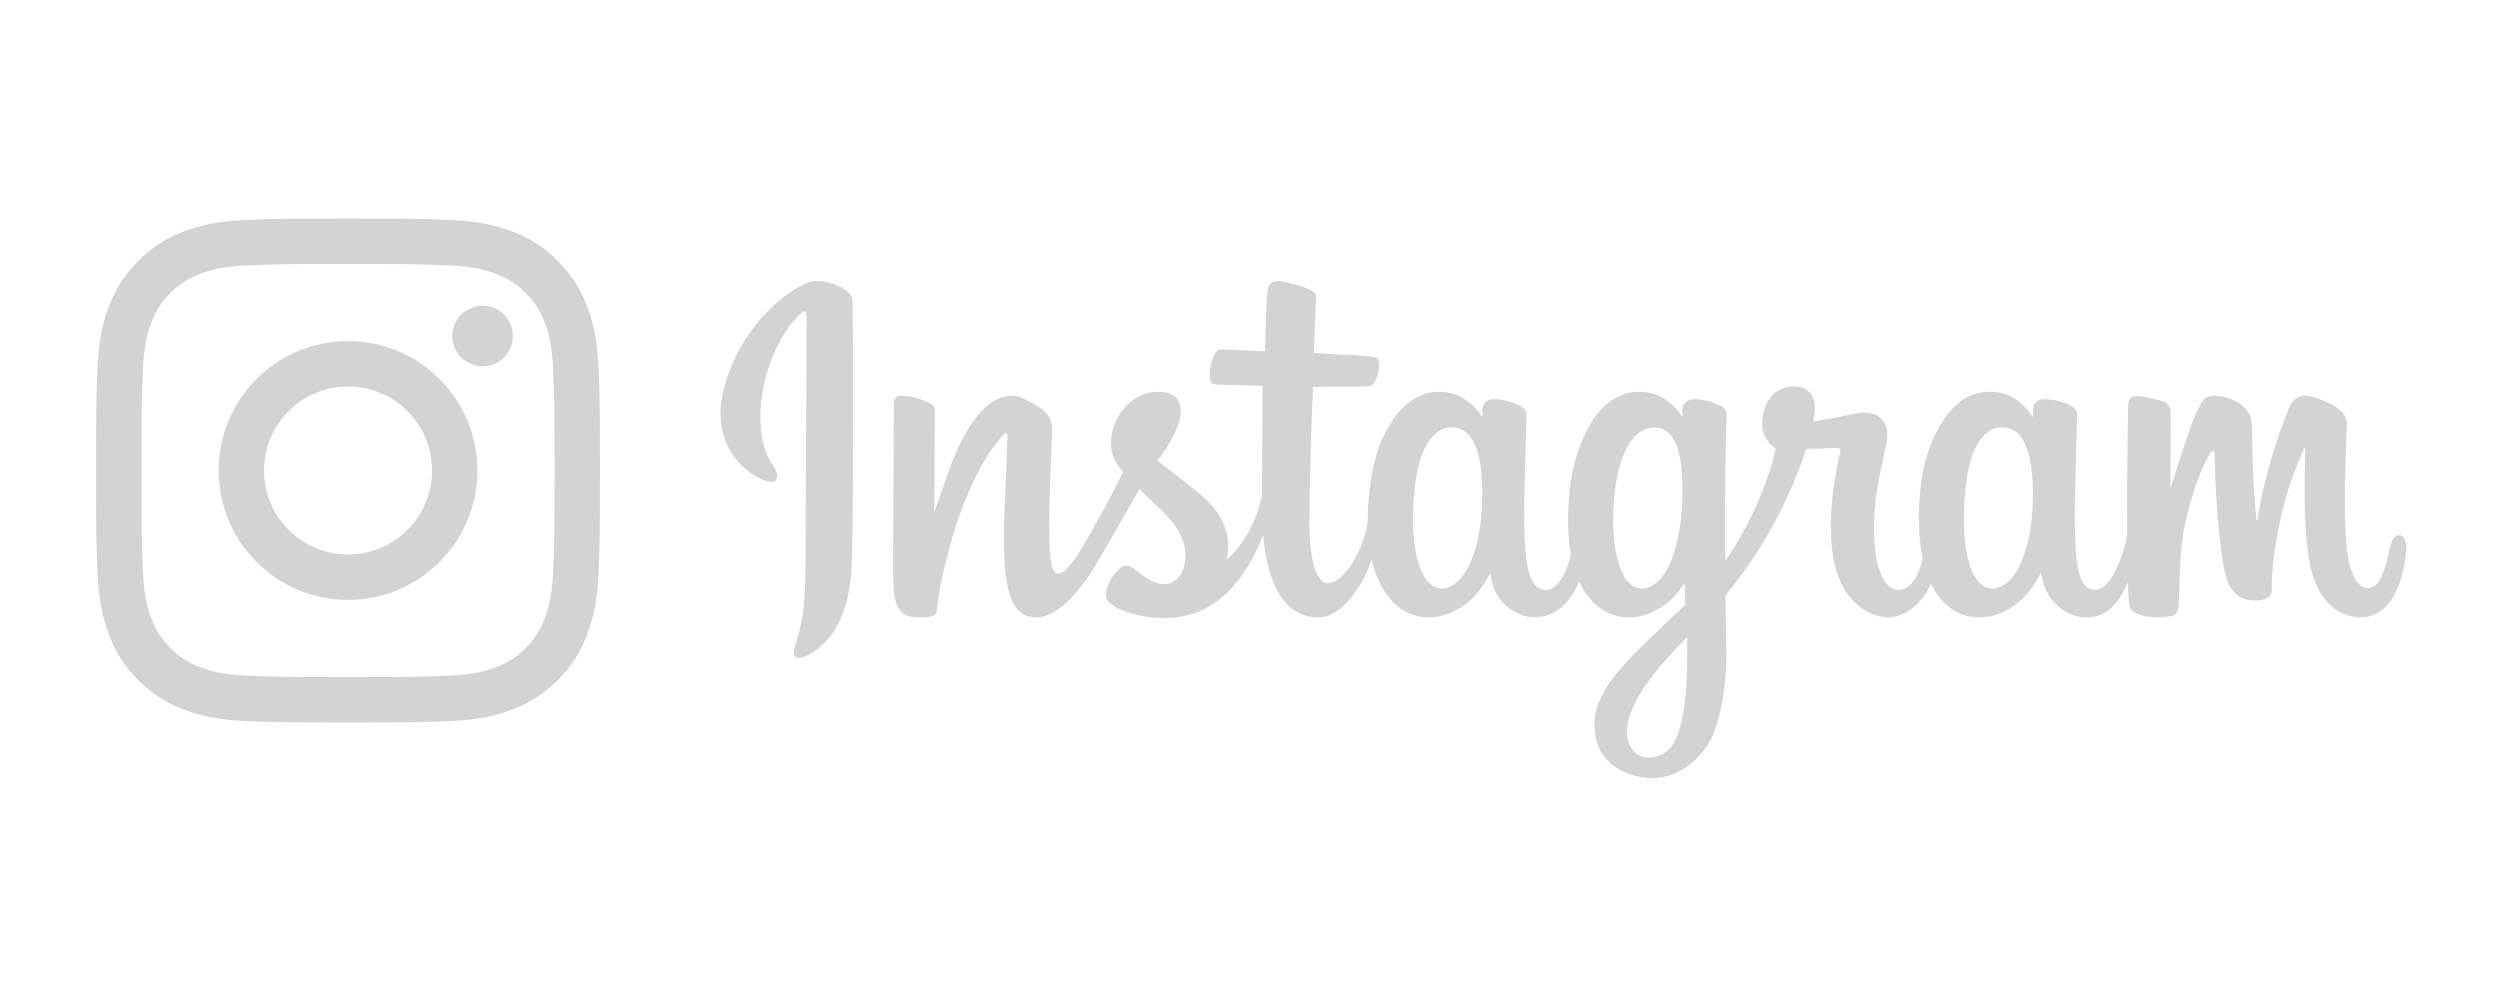
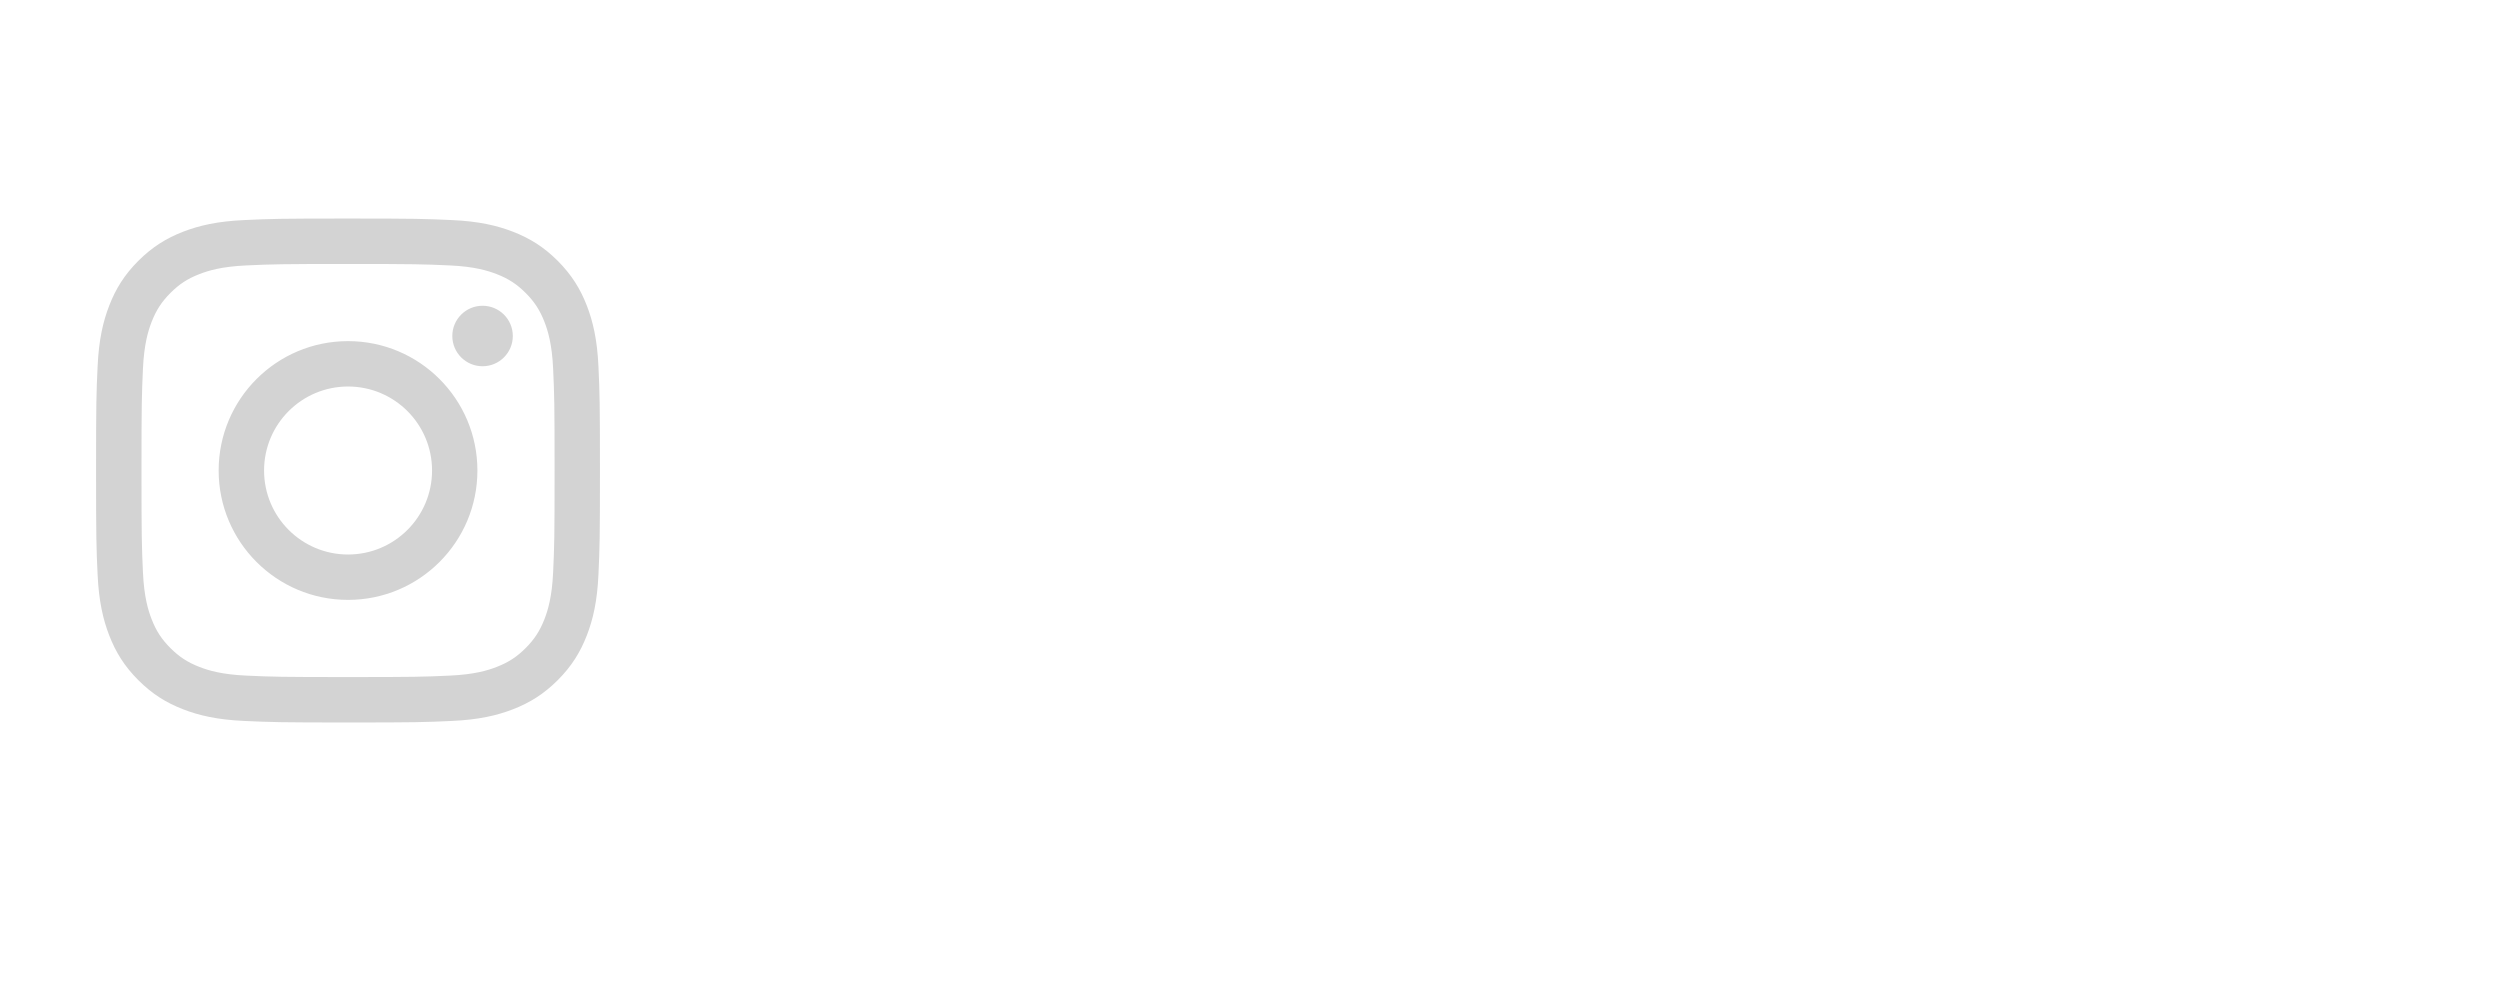
<svg xmlns="http://www.w3.org/2000/svg" width="239" height="96" viewBox="0 0 239 96" fill="none">
  <g clip-path="url(#clip0_687_6)">
-     <path d="M77.17 27.026C73.871 28.462 70.245 32.516 69.099 37.606C67.649 44.055 73.685 46.782 74.18 45.889C74.763 44.838 73.099 44.483 72.756 41.137C72.313 36.815 74.246 31.986 76.679 29.867C77.131 29.474 77.109 30.021 77.109 31.035C77.109 32.847 77.013 49.116 77.013 52.511C77.013 57.105 76.831 58.557 76.502 59.99C76.17 61.442 75.636 62.424 76.041 62.802C76.493 63.225 78.424 62.219 79.541 60.598C80.881 58.653 81.351 56.318 81.434 53.782C81.536 50.724 81.532 45.873 81.536 43.106C81.54 40.568 81.578 33.137 81.494 28.669C81.473 27.573 78.55 26.424 77.17 27.024V27.026ZM229.32 51.161C228.842 51.161 228.624 51.674 228.443 52.537C227.816 55.538 227.158 56.216 226.308 56.216C225.359 56.216 224.507 54.73 224.287 51.756C224.115 49.417 224.143 45.111 224.363 40.828C224.408 39.948 224.175 39.078 221.903 38.22C220.926 37.851 219.506 37.309 218.798 39.083C216.8 44.096 216.018 48.077 215.834 49.693C215.825 49.777 215.727 49.793 215.709 49.598C215.591 48.303 215.329 45.95 215.297 41.006C215.29 40.041 215.093 39.22 214.069 38.548C213.405 38.112 211.386 37.34 210.659 38.258C210.03 39.009 209.301 41.029 208.543 43.424C207.927 45.37 207.498 46.686 207.498 46.686C207.498 46.686 207.506 41.435 207.514 39.443C207.517 38.691 207.021 38.441 206.871 38.396C206.199 38.193 204.872 37.854 204.31 37.854C203.615 37.854 203.445 38.257 203.445 38.845C203.445 38.922 203.335 45.759 203.335 50.539C203.335 50.747 203.335 50.974 203.337 51.214C202.952 53.411 201.707 56.394 200.352 56.394C198.997 56.394 198.356 55.148 198.356 49.448C198.356 46.123 198.453 44.678 198.5 42.273C198.527 40.889 198.58 39.824 198.577 39.584C198.567 38.844 197.336 38.47 196.762 38.332C196.186 38.193 195.687 38.139 195.296 38.163C194.743 38.195 194.352 38.572 194.352 39.09C194.352 39.368 194.355 39.897 194.355 39.897C193.643 38.734 192.497 37.924 191.736 37.689C189.683 37.056 187.541 37.618 185.926 39.967C184.642 41.834 183.868 43.949 183.563 46.987C183.341 49.208 183.413 51.46 183.809 53.365C183.33 55.514 182.442 56.394 181.47 56.394C180.059 56.394 179.035 54 179.155 49.858C179.233 47.134 179.758 45.223 180.331 42.457C180.575 41.278 180.377 40.661 179.879 40.069C179.422 39.527 178.449 39.25 177.049 39.591C176.052 39.834 174.627 40.096 173.324 40.296C173.324 40.296 173.402 39.97 173.467 39.395C173.806 36.378 170.652 36.623 169.646 37.586C169.046 38.161 168.637 38.84 168.481 40.059C168.235 41.995 169.754 42.908 169.754 42.908C169.255 45.28 168.034 48.377 166.773 50.616C166.098 51.816 165.581 52.705 164.914 53.651C164.911 53.3 164.909 52.948 164.909 52.596C164.893 47.611 164.957 43.688 164.986 42.274C165.013 40.889 165.067 39.854 165.064 39.612C165.056 39.071 164.752 38.866 164.119 38.608C163.56 38.378 162.899 38.22 162.213 38.165C161.347 38.096 160.825 38.572 160.839 39.137C160.842 39.244 160.842 39.898 160.842 39.898C160.13 38.735 158.984 37.925 158.222 37.691C156.169 37.057 154.028 37.619 152.412 39.968C151.129 41.835 150.288 44.455 150.05 46.965C149.828 49.304 149.868 51.291 150.171 52.966C149.845 54.642 148.906 56.396 147.845 56.396C146.489 56.396 145.717 55.149 145.717 49.45C145.717 46.125 145.813 44.679 145.86 42.275C145.888 40.89 145.941 39.826 145.937 39.585C145.927 38.845 144.696 38.472 144.123 38.334C143.523 38.189 143.006 38.136 142.608 38.167C142.083 38.208 141.715 38.695 141.715 39.059V39.898C141.003 38.735 139.857 37.925 139.095 37.691C137.043 37.057 134.913 37.628 133.286 39.968C132.224 41.495 131.365 43.186 130.923 46.931C130.795 48.014 130.738 49.027 130.746 49.974C130.323 52.664 128.454 55.765 126.924 55.765C126.03 55.765 125.178 53.961 125.178 50.117C125.178 44.996 125.483 37.706 125.534 37.003C125.534 37.003 127.466 36.969 127.84 36.964C128.804 36.953 129.677 36.977 130.96 36.908C131.604 36.874 132.224 34.473 131.56 34.176C131.259 34.041 129.131 33.923 128.287 33.905C127.578 33.888 125.603 33.736 125.603 33.736C125.603 33.736 125.78 28.897 125.821 28.386C125.856 27.96 125.326 27.74 125.021 27.607C124.282 27.282 123.62 27.126 122.836 26.958C121.753 26.726 121.261 26.953 121.165 27.904C121.021 29.346 120.946 33.572 120.946 33.572C120.151 33.572 117.435 33.41 116.639 33.41C115.9 33.41 115.103 36.713 116.125 36.754C117.3 36.802 119.349 36.843 120.707 36.885C120.707 36.885 120.646 44.296 120.646 46.584C120.646 46.827 120.647 47.062 120.649 47.289C119.901 51.338 117.268 53.525 117.268 53.525C117.834 50.847 116.679 48.835 114.598 47.132C113.832 46.505 112.319 45.317 110.626 44.015C110.626 44.015 111.606 43.011 112.476 40.99C113.092 39.559 113.119 37.921 111.606 37.559C109.108 36.962 107.048 38.869 106.433 40.905C105.957 42.483 106.211 43.654 107.144 44.869C107.212 44.959 107.286 45.049 107.362 45.14C106.797 46.27 106.023 47.791 105.366 48.971C103.545 52.246 102.169 54.837 101.129 54.837C100.298 54.837 100.309 52.207 100.309 49.744C100.309 47.622 100.46 44.43 100.581 41.125C100.621 40.031 100.095 39.409 99.213 38.845C98.678 38.502 97.534 37.829 96.873 37.829C95.882 37.829 93.023 37.969 90.323 46.089C89.982 47.113 89.314 48.978 89.314 48.978L89.371 39.212C89.371 38.983 89.254 38.762 88.985 38.61C88.529 38.354 87.314 37.828 86.233 37.828C85.718 37.828 85.461 38.077 85.461 38.574L85.367 53.852C85.367 55.013 85.396 56.367 85.507 56.959C85.617 57.553 85.795 58.034 86.016 58.322C86.236 58.608 86.491 58.827 86.911 58.917C87.303 59.001 89.445 59.287 89.557 58.436C89.69 57.416 89.695 56.313 90.82 52.199C92.572 45.794 94.855 42.669 95.929 41.559C96.116 41.365 96.33 41.353 96.32 41.671C96.274 43.075 96.113 46.584 96.005 49.565C95.714 57.542 97.11 59.021 99.105 59.021C100.632 59.021 102.784 57.445 105.09 53.454C106.528 50.967 107.925 48.529 108.928 46.77C109.627 47.443 110.411 48.167 111.195 48.941C113.017 50.738 113.616 52.446 113.218 54.066C112.915 55.305 111.772 56.581 109.737 55.341C109.143 54.979 108.89 54.699 108.294 54.291C107.974 54.072 107.485 54.006 107.191 54.236C106.429 54.833 105.994 55.593 105.745 56.532C105.503 57.447 106.385 57.931 107.298 58.353C108.085 58.717 109.775 59.047 110.854 59.085C115.055 59.231 118.421 56.976 120.764 51.16C121.184 56.183 122.968 59.025 126.07 59.025C128.143 59.025 130.222 56.239 131.132 53.499C131.393 54.616 131.779 55.587 132.278 56.408C134.667 60.343 139.303 59.497 141.632 56.155C142.352 55.122 142.461 54.751 142.461 54.751C142.801 57.906 145.246 59.009 146.646 59.009C148.214 59.009 149.832 58.239 150.967 55.584C151.098 55.867 151.243 56.142 151.404 56.408C153.794 60.343 158.43 59.497 160.758 56.155C160.868 55.998 160.963 55.856 161.047 55.728L161.115 57.801L158.971 59.845C155.378 63.268 152.647 65.865 152.447 68.889C152.191 72.744 155.198 74.177 157.476 74.365C159.891 74.564 161.963 73.177 163.235 71.234C164.354 69.525 165.086 65.845 165.033 62.211C165.011 60.756 164.976 58.905 164.948 56.922C166.21 55.399 167.631 53.474 168.939 51.222C170.366 48.766 171.894 45.47 172.676 42.904C172.676 42.904 174.004 42.916 175.422 42.82C175.875 42.789 176.004 42.885 175.921 43.231C175.82 43.648 174.13 50.421 175.672 54.932C176.727 58.02 179.106 59.014 180.517 59.014C182.168 59.014 183.747 57.718 184.594 55.793C184.696 56.008 184.803 56.215 184.919 56.407C187.309 60.342 191.929 59.491 194.274 56.154C194.803 55.401 195.103 54.749 195.103 54.749C195.606 58.015 198.049 59.024 199.449 59.024C200.849 59.024 202.291 58.403 203.414 55.642C203.461 56.858 203.534 57.851 203.651 58.165C203.722 58.357 204.136 58.597 204.438 58.713C205.771 59.227 207.131 58.984 207.635 58.879C207.984 58.806 208.255 58.515 208.293 57.764C208.39 55.793 208.33 52.482 208.905 50.02C209.87 45.89 210.77 44.288 211.197 43.495C211.436 43.05 211.706 42.977 211.716 43.447C211.736 44.399 211.781 47.193 212.155 50.948C212.43 53.71 212.796 55.342 213.078 55.859C213.882 57.336 214.876 57.406 215.685 57.406C216.199 57.406 217.276 57.258 217.18 56.318C217.133 55.859 217.215 53.027 218.166 48.959C218.787 46.301 219.824 43.901 220.197 43.023C220.335 42.699 220.399 42.954 220.397 43.004C220.318 44.834 220.142 50.819 220.859 54.094C221.831 58.529 224.643 59.025 225.624 59.025C227.716 59.025 229.427 57.371 230.004 53.017C230.144 51.968 229.938 51.16 229.322 51.16L229.32 51.161ZM141.67 48.47C141.55 50.774 141.117 52.7 140.424 54.099C139.168 56.63 136.684 57.433 135.589 53.775C134.799 51.137 135.068 47.54 135.397 45.597C135.884 42.713 137.105 40.669 139.011 40.862C140.969 41.062 141.92 43.676 141.67 48.47ZM160.796 48.504C160.684 50.679 160.141 52.864 159.549 54.099C158.327 56.648 155.773 57.445 154.715 53.775C153.991 51.268 154.164 48.022 154.522 45.978C154.987 43.324 156.113 40.863 158.136 40.863C160.103 40.863 161.073 43.106 160.796 48.504ZM161.295 63.346C161.268 67.314 160.667 70.794 159.379 71.805C157.551 73.238 155.095 72.163 155.603 69.267C156.053 66.704 158.182 64.087 161.3 60.89C161.3 60.89 161.307 61.619 161.295 63.346V63.346ZM194.311 48.527C194.205 50.915 193.696 52.783 193.065 54.099C191.843 56.648 189.306 57.44 188.23 53.775C187.643 51.778 187.616 48.441 188.038 45.654C188.467 42.815 189.666 40.67 191.652 40.864C193.61 41.055 194.527 43.678 194.311 48.528V48.527Z" fill="#D3D3D3" />
-   </g>
+     </g>
  <path d="M25.245 44.981C25.245 40.547 28.838 36.95 33.273 36.95C37.709 36.95 41.304 40.545 41.304 44.981C41.304 49.416 37.709 53.011 33.273 53.011C28.838 53.011 25.245 49.416 25.245 44.981ZM20.903 44.981C20.903 51.812 26.441 57.349 33.272 57.349C40.103 57.349 45.64 51.812 45.64 44.981C45.64 38.15 40.103 32.612 33.272 32.612C26.441 32.612 20.903 38.15 20.903 44.981ZM43.241 32.121C43.241 33.718 44.535 35.013 46.133 35.013C47.731 35.013 49.025 33.718 49.025 32.121C49.025 30.525 47.731 29.231 46.133 29.231C44.535 29.231 43.241 30.525 43.241 32.121ZM23.54 64.588C21.191 64.481 19.914 64.09 19.066 63.76C17.941 63.321 17.14 62.801 16.296 61.959C15.453 61.116 14.929 60.315 14.494 59.19C14.163 58.342 13.773 57.065 13.666 54.716C13.55 52.178 13.527 51.415 13.527 44.983C13.527 38.55 13.552 37.789 13.666 35.249C13.773 32.9 14.166 31.627 14.494 30.775C14.933 29.65 15.453 28.849 16.296 28.005C17.138 27.162 17.939 26.638 19.066 26.203C19.914 25.872 21.191 25.482 23.54 25.375C26.078 25.259 26.841 25.236 33.272 25.236C39.702 25.236 40.465 25.261 43.005 25.375C45.354 25.482 46.628 25.875 47.479 26.203C48.605 26.64 49.405 27.162 50.25 28.005C51.092 28.847 51.614 29.65 52.051 30.775C52.382 31.623 52.772 32.9 52.879 35.249C52.995 37.789 53.018 38.55 53.018 44.983C53.018 51.415 52.995 52.176 52.879 54.716C52.772 57.065 52.379 58.342 52.051 59.19C51.612 60.315 51.092 61.116 50.25 61.959C49.407 62.801 48.605 63.323 47.479 63.76C46.631 64.091 45.354 64.481 43.005 64.588C40.467 64.704 39.704 64.727 33.272 64.727C26.839 64.727 26.078 64.704 23.54 64.588ZM23.34 21.039C20.776 21.155 19.024 21.563 17.493 22.157C15.91 22.772 14.567 23.598 13.226 24.935C11.887 26.274 11.063 27.617 10.448 29.202C9.852 30.735 9.446 32.486 9.33 35.049C9.211 37.617 9.184 38.44 9.184 44.981C9.184 51.522 9.211 52.343 9.33 54.912C9.446 57.476 9.854 59.228 10.448 60.759C11.063 62.343 11.887 63.687 13.226 65.026C14.565 66.365 15.908 67.188 17.493 67.804C19.026 68.4 20.776 68.806 23.34 68.922C25.912 69.038 26.731 69.069 33.272 69.069C39.813 69.069 40.634 69.042 43.203 68.922C45.767 68.806 47.519 68.398 49.05 67.804C50.634 67.188 51.977 66.364 53.317 65.026C54.656 63.687 55.479 62.343 56.095 60.759C56.691 59.228 57.099 57.476 57.213 54.912C57.329 52.341 57.356 51.522 57.356 44.981C57.356 38.44 57.329 37.619 57.213 35.049C57.097 32.486 56.689 30.733 56.095 29.202C55.479 27.619 54.655 26.276 53.317 24.935C51.978 23.596 50.634 22.772 49.052 22.157C47.519 21.561 45.767 21.154 43.205 21.039C40.637 20.923 39.815 20.893 33.273 20.893C26.732 20.893 25.912 20.92 23.34 21.039Z" fill="#D3D3D3" />
  <defs>
    <clipPath id="clip0_687_6">
-       <rect width="161.169" height="47.524" fill="white" transform="translate(68.875 26.861)" />
-     </clipPath>
+       </clipPath>
  </defs>
</svg>